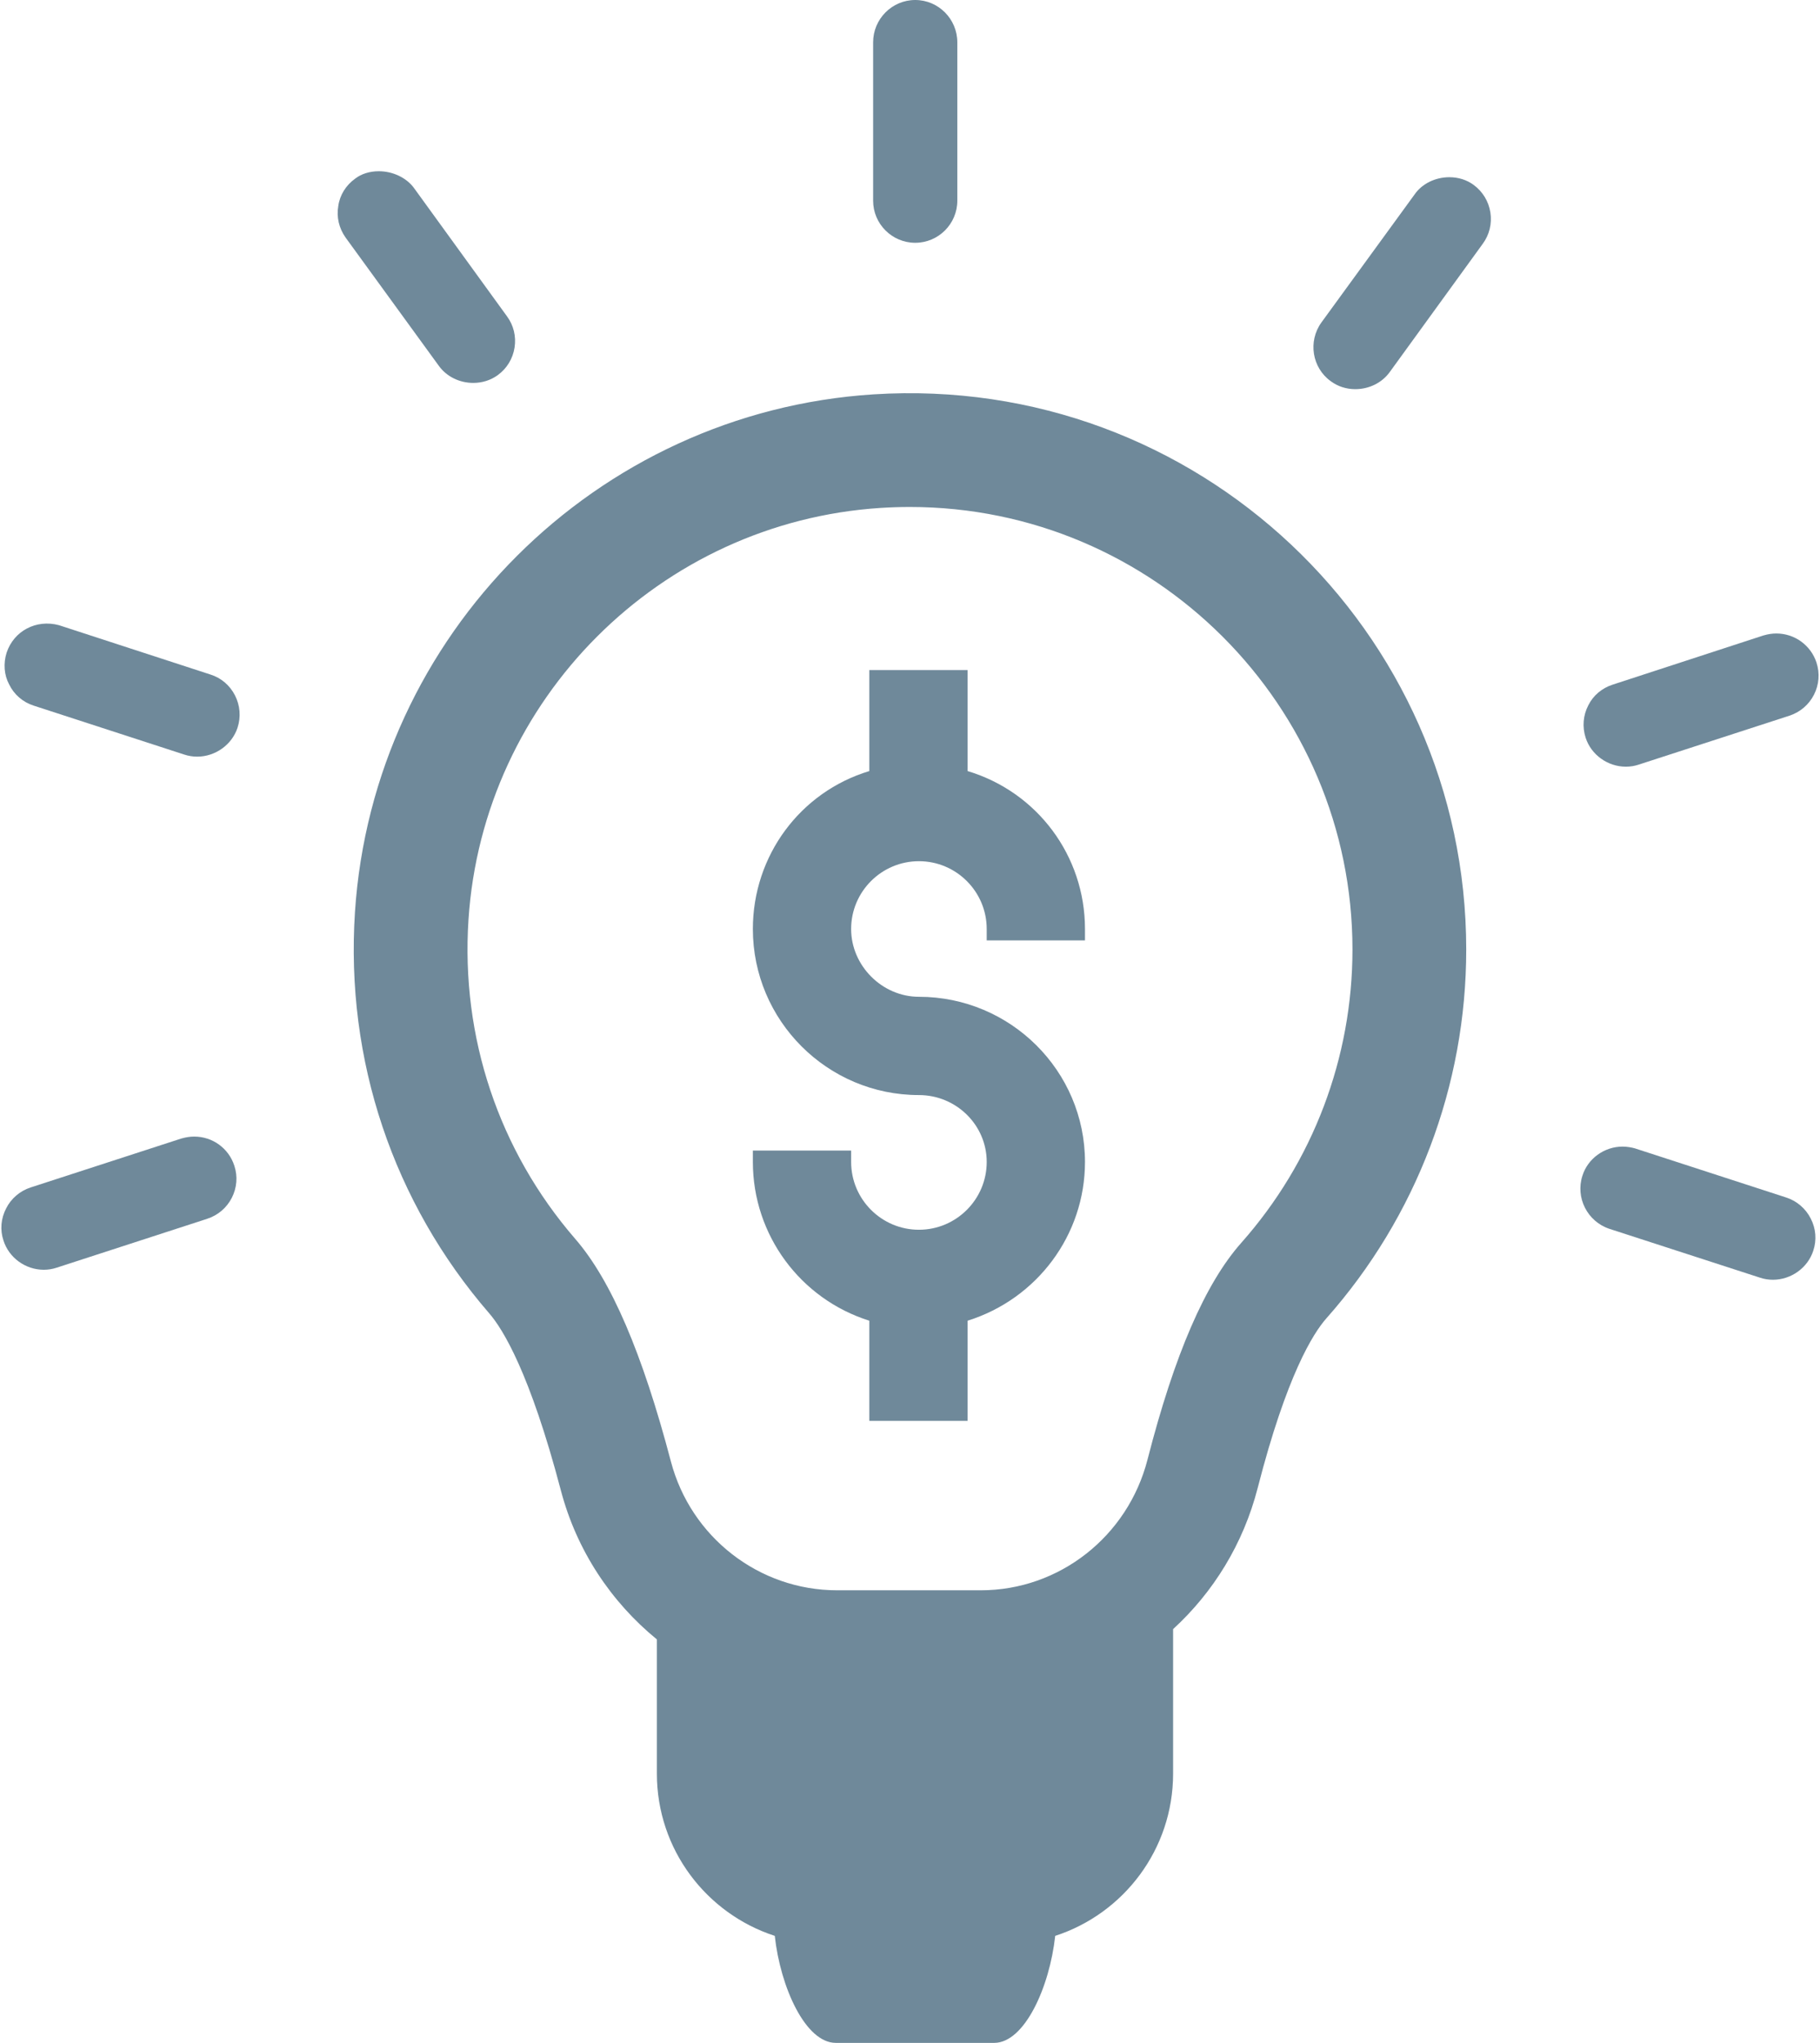
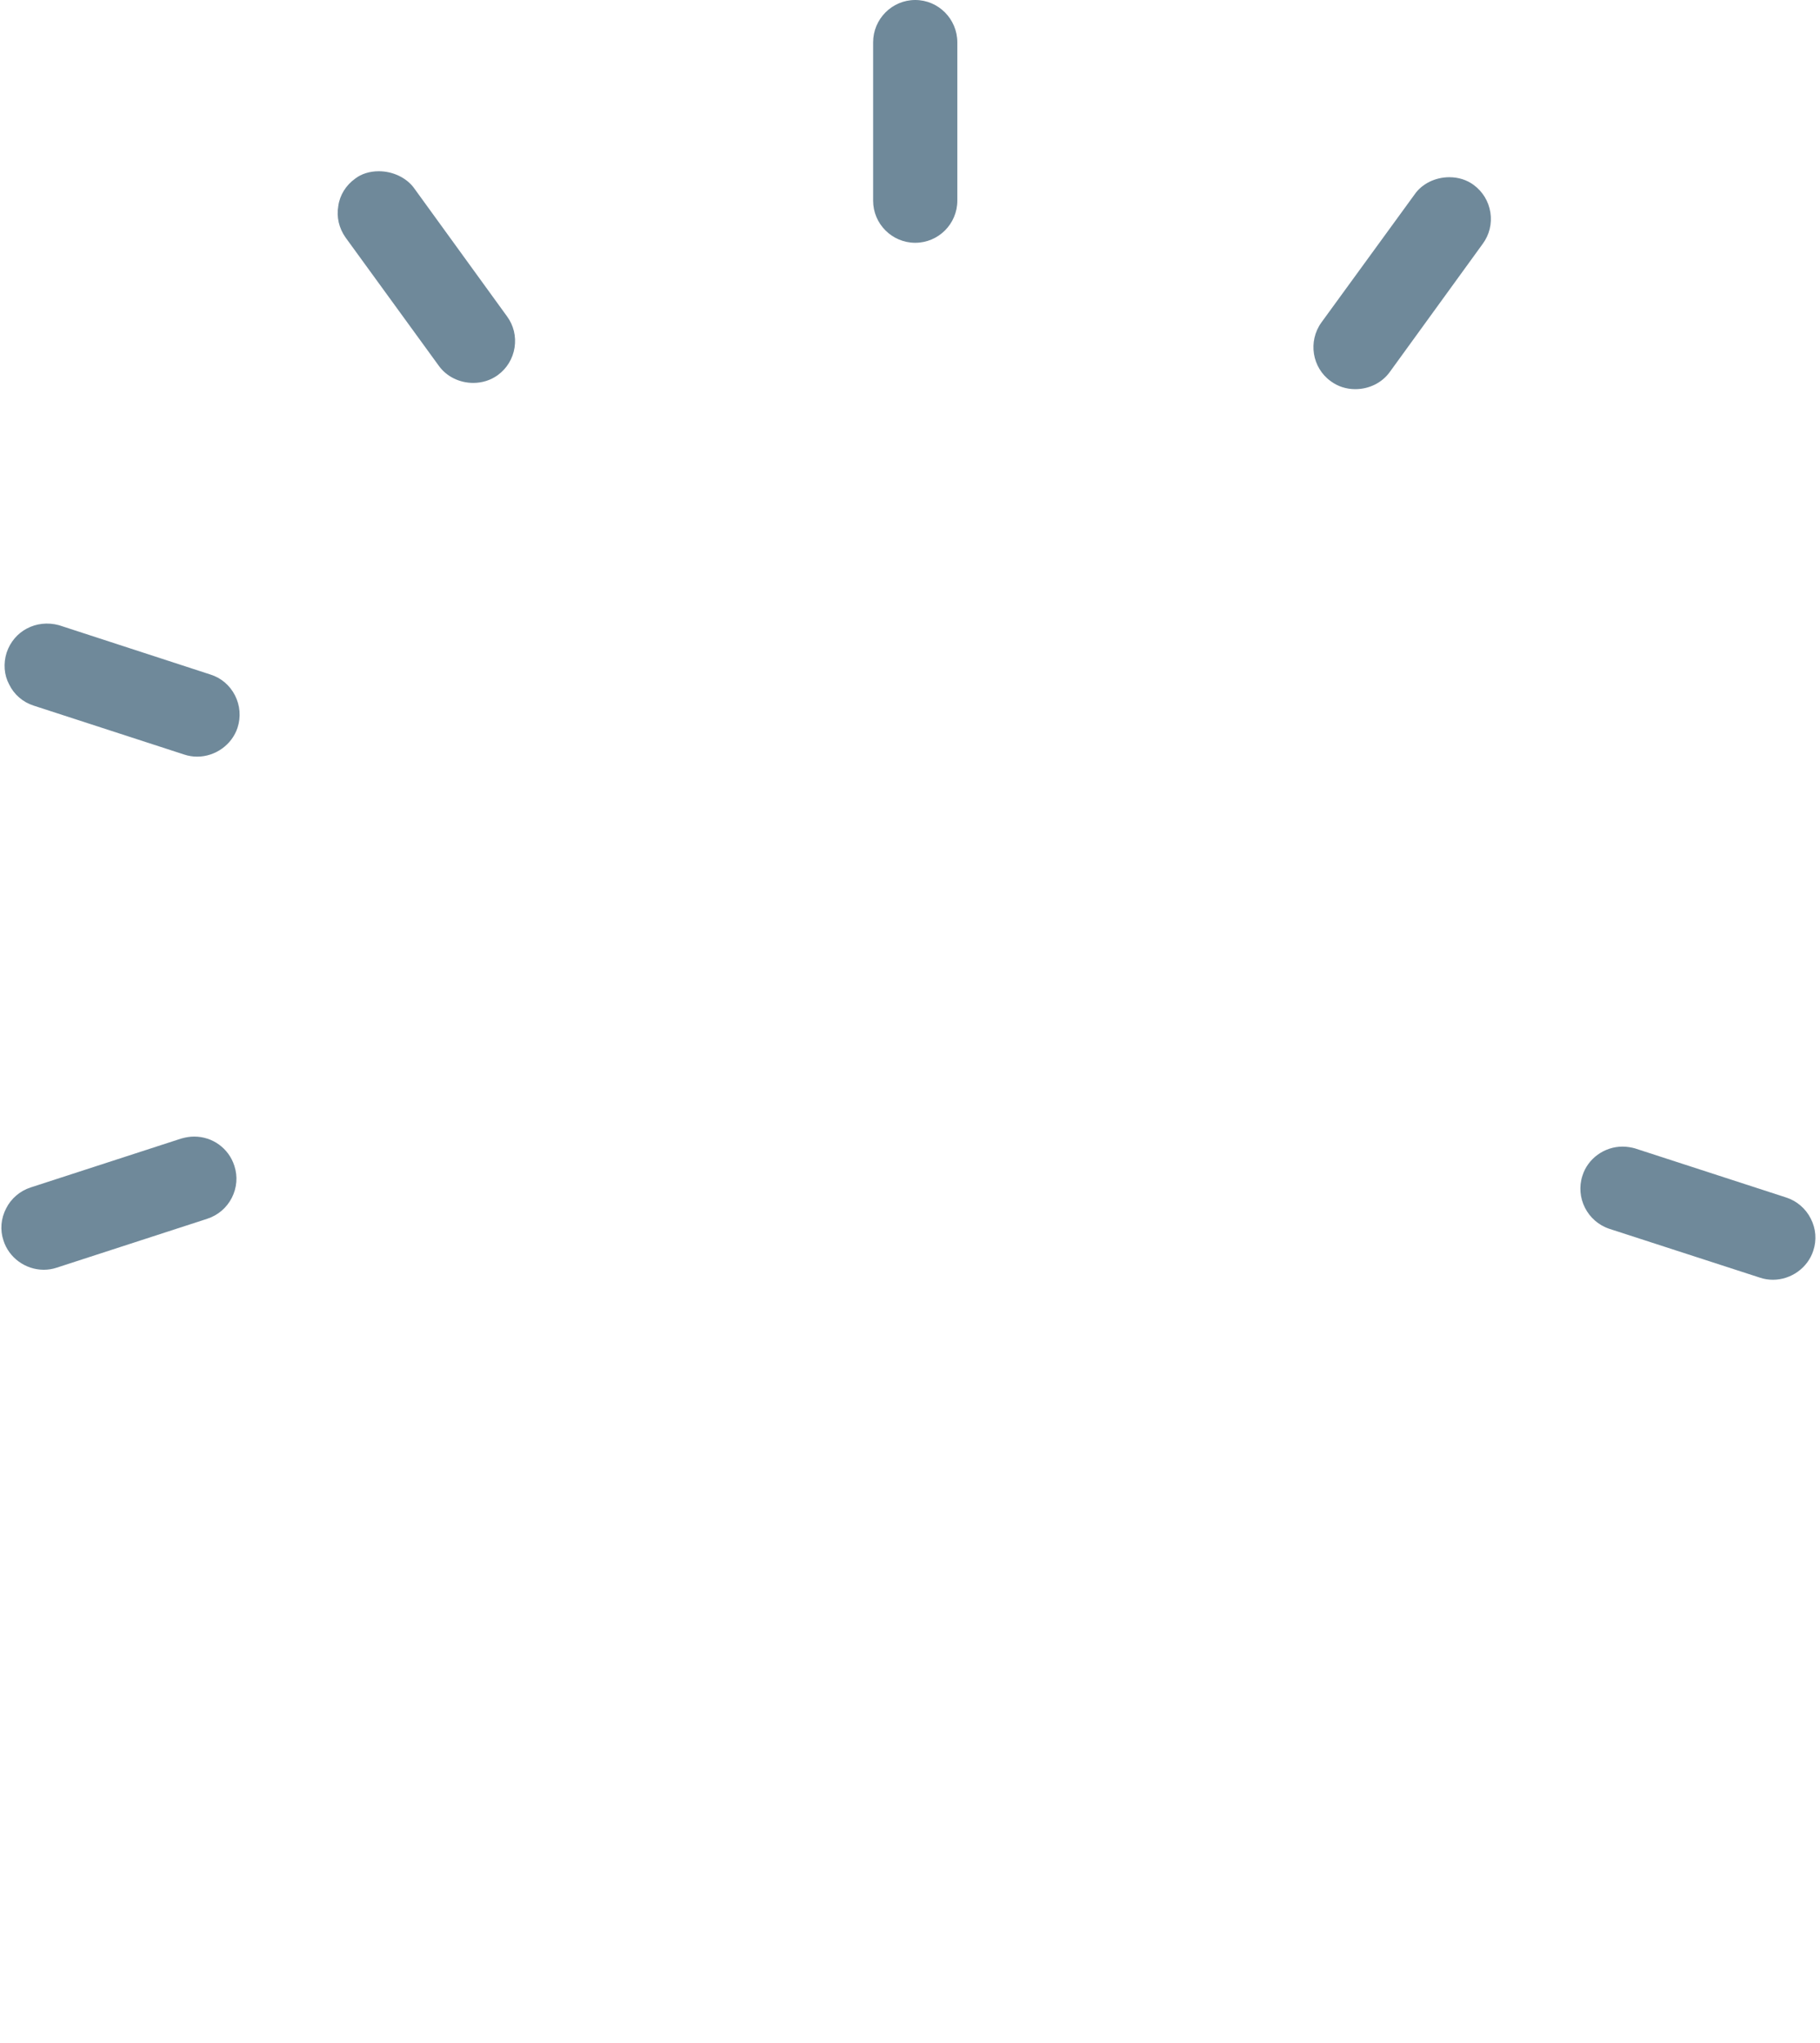
<svg xmlns="http://www.w3.org/2000/svg" fill="#6f899a" height="300" preserveAspectRatio="xMidYMid meet" version="1" viewBox="-0.2 0.0 267.3 300.0" width="267.3" zoomAndPan="magnify">
  <g id="change1_1">
-     <path d="M141.91,113.232V98.404h-14.433v14.828c-10.135,3.058-17.105,12.41-17.105,23.192c0,13.447,10.941,24.389,24.389,24.389 c5.489,0,9.956,4.405,9.956,9.822c0,5.488-4.467,9.956-9.956,9.956c-5.489,0-9.956-4.467-9.956-9.956v-1.671h-14.433v1.671 c0,10.719,6.97,20.127,17.105,23.312v14.711h14.433v-14.711c10.214-3.198,17.239-12.605,17.239-23.312 c0-13.376-10.941-24.255-24.389-24.255c-5.398,0-9.956-4.559-9.956-9.956c0-5.489,4.467-9.956,9.956-9.956 c5.489,0,9.956,4.467,9.956,9.956v1.671h14.433v-1.671C159.149,125.658,152.123,116.303,141.91,113.232z" fill="inherit" />
-     <path d="M128.083,57.912c-40.754,2.614-73.49,35.311-76.153,76.058c-1.413,21.668,5.6,42.594,19.742,58.92 c1.964,2.271,5.946,8.664,10.501,25.981c2.33,8.848,7.391,16.394,14.101,21.879v19.709c0,11.135,7.268,20.562,17.315,23.827 c0.823,7.559,4.517,15.714,8.96,15.714h23.267c4.442,0,8.136-8.155,8.959-15.714c10.047-3.265,17.315-12.692,17.315-23.827v-21.221 c5.903-5.405,10.314-12.522,12.424-20.729c4.255-16.57,8.152-22.725,10.096-24.917c13.239-14.939,20.532-34.172,20.532-54.156 C215.142,92.612,175.602,54.893,128.083,57.912z M182.105,182.51c-5.303,5.985-9.809,16.401-13.774,31.842 c-2.904,11.294-12.971,19.184-24.48,19.184h-21.113c-11.437,0-21.472-7.779-24.405-18.917c-4.19-15.918-8.778-26.601-14.032-32.667 c-11.248-12.984-16.822-29.639-15.696-46.892c2.114-32.4,28.145-58.398,60.545-60.473c1.442-0.091,2.871-0.137,4.291-0.137 c35.836,0,64.993,29.153,64.993,64.986C198.434,155.331,192.636,170.628,182.105,182.51z" fill="inherit" />
    <path d="M216.232,27.156c-1.002-0.741-2.238-1.132-3.573-1.132c-2.069,0-4.02,0.969-5.084,2.509l-13.708,18.829 c-1.988,2.77-1.367,6.641,1.374,8.615c1.028,0.767,2.278,1.172,3.612,1.172c2.03,0,3.923-0.94,5.058-2.516l13.66-18.835 c0.976-1.328,1.374-2.96,1.119-4.595C218.434,29.568,217.56,28.132,216.232,27.156z" fill="inherit" />
    <path d="M134.218,35.653c3.407,0,6.18-2.773,6.18-6.18V6.217c0-3.426-2.774-6.217-6.18-6.217c-3.41,0-6.184,2.79-6.184,6.217 v23.256C128.035,32.88,130.808,35.653,134.218,35.653z" fill="inherit" />
    <path d="M69.307,56.231c1.322,0,2.568-0.395,3.606-1.149c1.331-0.972,2.203-2.408,2.46-4.04c0.255-1.641-0.14-3.273-1.116-4.595 L60.569,27.564c-1.123-1.491-3.094-2.418-5.146-2.418c-1.331,0-2.568,0.392-3.452,1.08c-1.364,0.966-2.271,2.441-2.486,4.017 c-0.284,1.622,0.095,3.266,1.074,4.647l13.695,18.838C65.385,55.295,67.274,56.231,69.307,56.231z" fill="inherit" />
    <path d="M30.74,99.067L8.459,91.809c-3.351-0.901-6.624,0.852-7.685,4.03c-0.506,1.592-0.369,3.299,0.362,4.653 c0.724,1.504,2.014,2.62,3.626,3.136l22.105,7.182c0.61,0.202,1.247,0.304,1.889,0.304c2.67,0,5.11-1.746,5.929-4.246 c0.519-1.583,0.382-3.276-0.382-4.767C33.546,100.633,32.28,99.556,30.74,99.067z" fill="inherit" />
    <path d="M28.325,166.908c-0.597,0-1.175,0.085-1.909,0.29l-22.111,7.179c-1.563,0.506-2.878,1.628-3.596,3.067 c-0.78,1.491-0.92,3.172-0.401,4.719c0.796,2.535,3.231,4.304,5.916,4.304c0.656,0,1.295-0.101,1.889-0.303l22.128-7.186 c1.573-0.516,2.852-1.609,3.602-3.07c0.757-1.478,0.891-3.159,0.372-4.725C33.386,168.625,31.02,166.908,28.325,166.908z" fill="inherit" />
-     <path d="M238.591,112.59c0.65,0,1.289-0.105,1.89-0.307l22.127-7.182c1.573-0.516,2.852-1.606,3.602-3.071 c0.757-1.478,0.888-3.165,0.369-4.748c-0.845-2.542-3.211-4.252-5.887-4.252c-0.61,0-1.188,0.085-1.912,0.291l-22.108,7.212 c-1.602,0.516-2.881,1.596-3.596,3.035c-0.77,1.472-0.91,3.165-0.398,4.764C233.484,110.837,235.915,112.59,238.591,112.59z" fill="inherit" />
    <path d="M262.135,175.856l-22.235-7.222c-0.431-0.117-1.09-0.254-1.795-0.254c-2.682,0-5.107,1.759-5.893,4.268 c-1.054,3.227,0.715,6.725,3.949,7.805l22.137,7.179c0.61,0.202,1.246,0.303,1.886,0.303c2.679,0,5.117-1.756,5.929-4.265 c0.522-1.566,0.389-3.247-0.372-4.722C265.003,177.481,263.688,176.352,262.135,175.856z" fill="inherit" />
  </g>
</svg>